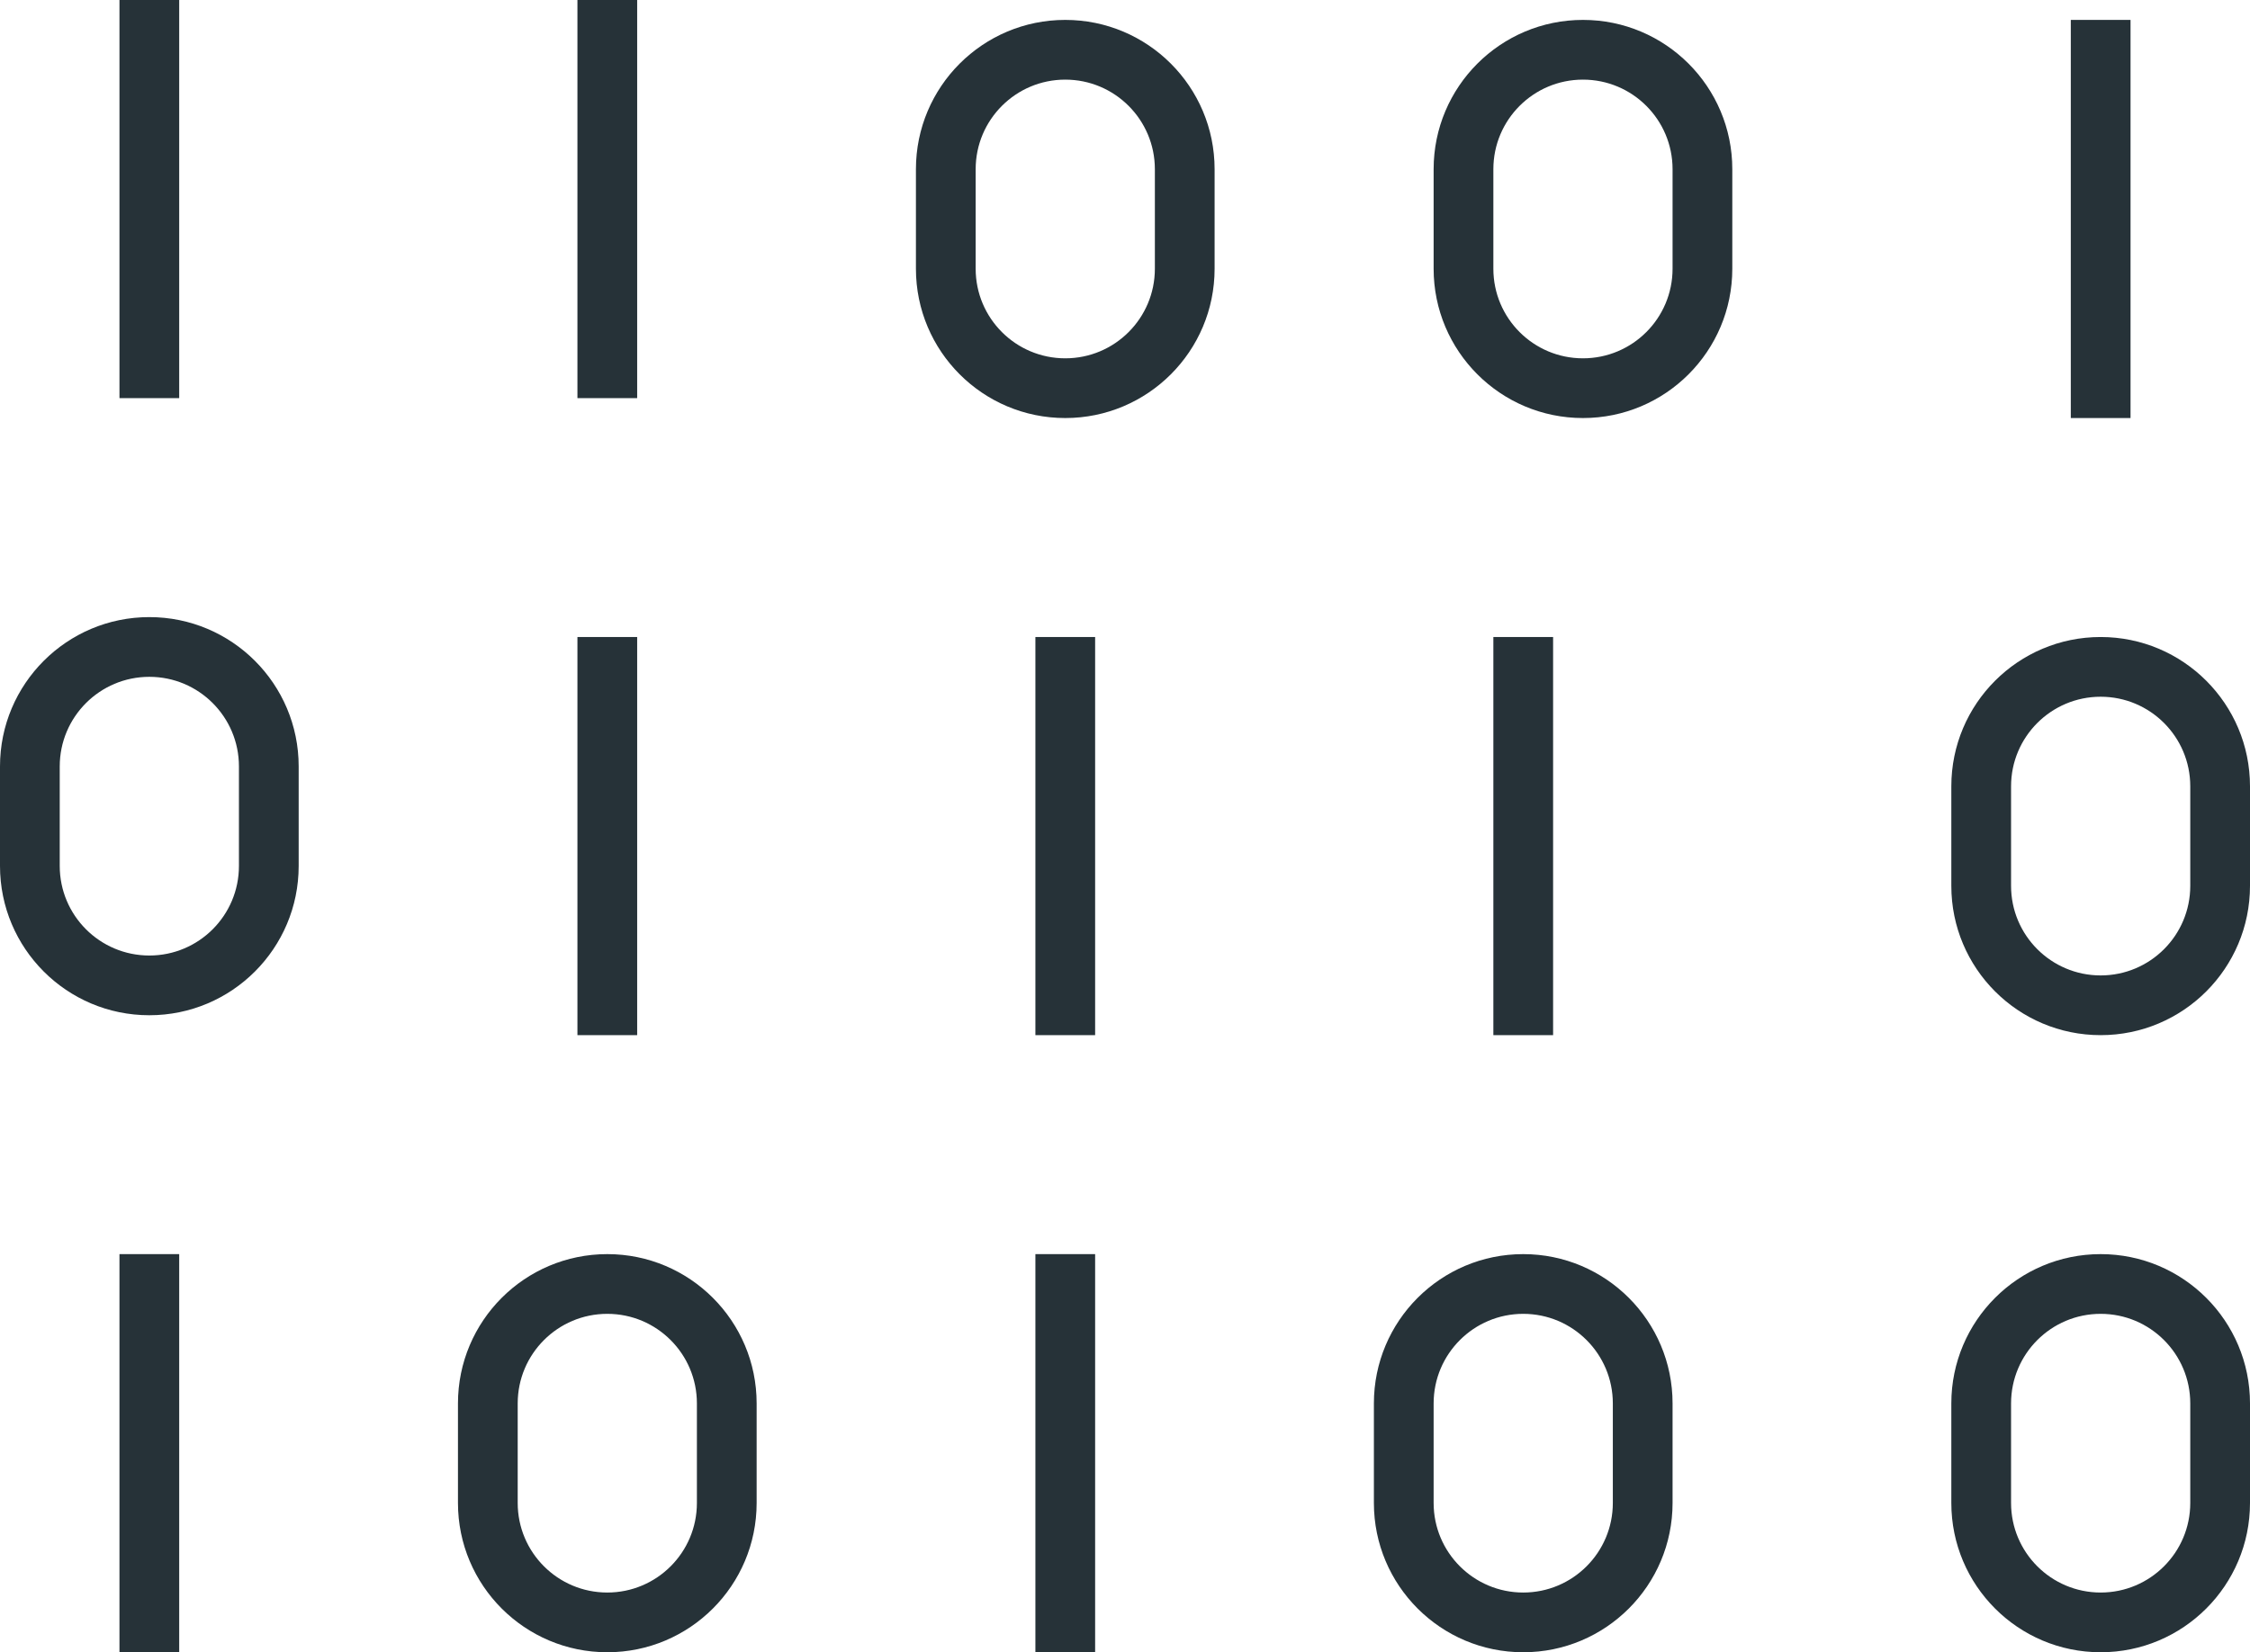
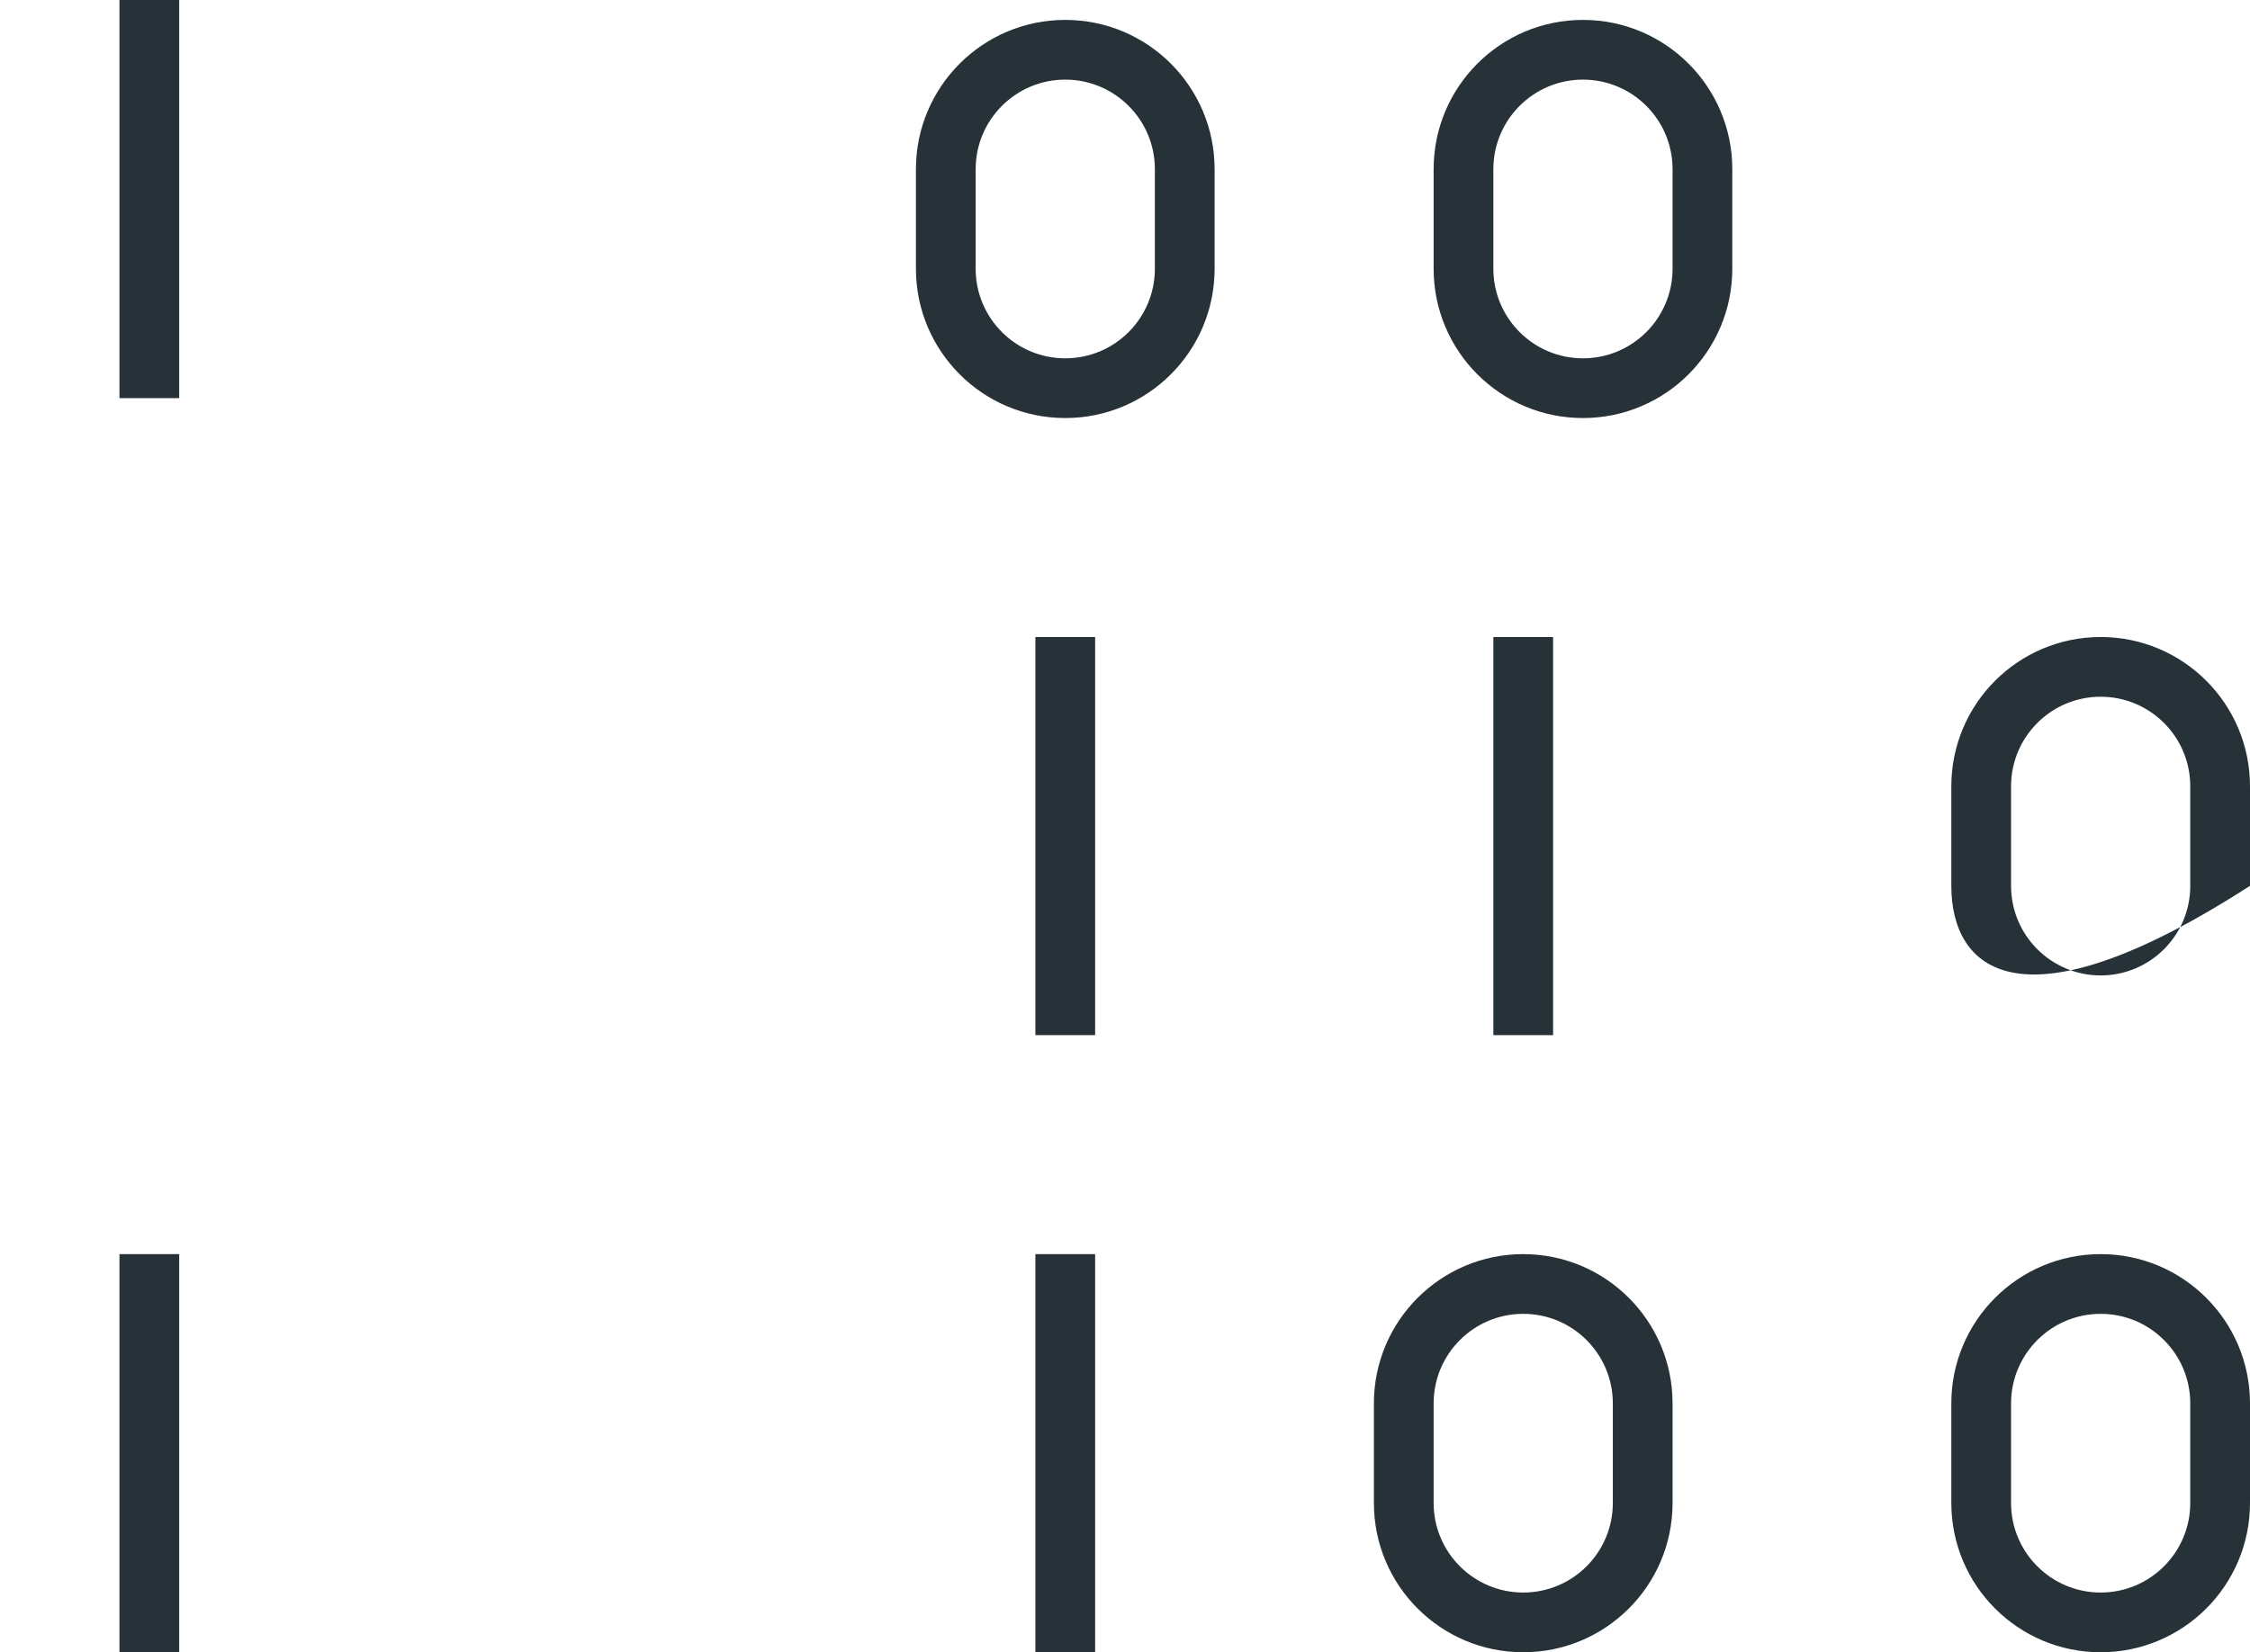
<svg xmlns="http://www.w3.org/2000/svg" width="113px" height="83px" viewBox="0 0 113 83" version="1.1">
  <title>icon-b2b-dark</title>
  <g id="UI" stroke="none" stroke-width="1" fill="none" fill-rule="evenodd">
    <g id="2.0---Approach-V2---Desktop" transform="translate(-130, -2316)" fill="#263238">
      <g id="01" transform="translate(79, 1994)">
        <g id="Criteria" transform="translate(0, 241)">
          <g id="Group-3" transform="translate(1, 81)">
            <g id="icon-b2b-dark" transform="translate(50, 0)">
              <rect id="Rectangle" x="52" y="63" width="3" height="20" />
-               <rect id="Rectangle" x="29" y="32" width="3" height="20" />
              <rect id="Rectangle" x="6" y="0" width="3" height="20" />
-               <rect id="Rectangle" x="29" y="0" width="3" height="20" />
              <rect id="Rectangle" x="52" y="32" width="3" height="20" />
              <rect id="Rectangle" x="75" y="32" width="3" height="20" />
-               <rect id="Rectangle" x="104" y="1" width="3" height="20" />
              <rect id="Rectangle" x="6" y="63" width="3" height="20" />
              <path d="M76.5,63 C80.642,63 84,66.358 84,70.5 L84,75.5 C84,79.642 80.642,83 76.5,83 C72.358,83 69,79.642 69,75.5 L69,70.5 C69,66.358 72.358,63 76.5,63 Z M76.5,66 C74.015,66 72,68.015 72,70.5 L72,70.5 L72,75.5 C72,77.985 74.015,80 76.5,80 C78.985,80 81,77.985 81,75.5 L81,75.5 L81,70.5 C81,68.015 78.985,66 76.5,66 Z" id="Combined-Shape" />
              <path d="M105.5,63 C109.642,63 113,66.358 113,70.5 L113,75.5 C113,79.642 109.642,83 105.5,83 C101.358,83 98,79.642 98,75.5 L98,70.5 C98,66.358 101.358,63 105.5,63 Z M105.5,66 C103.015,66 101,68.015 101,70.5 L101,70.5 L101,75.5 C101,77.985 103.015,80 105.5,80 C107.985,80 110,77.985 110,75.5 L110,75.5 L110,70.5 C110,68.015 107.985,66 105.5,66 Z" id="Combined-Shape" />
-               <path d="M105.5,32 C109.642,32 113,35.358 113,39.5 L113,44.5 C113,48.642 109.642,52 105.5,52 C101.358,52 98,48.642 98,44.5 L98,39.5 C98,35.358 101.358,32 105.5,32 Z M105.5,35 C103.015,35 101,37.015 101,39.5 L101,39.5 L101,44.5 C101,46.985 103.015,49 105.5,49 C107.985,49 110,46.985 110,44.5 L110,44.5 L110,39.5 C110,37.015 107.985,35 105.5,35 Z" id="Combined-Shape" />
-               <path d="M30.5,63 C34.642,63 38,66.358 38,70.5 L38,75.5 C38,79.642 34.642,83 30.5,83 C26.358,83 23,79.642 23,75.5 L23,70.5 C23,66.358 26.358,63 30.5,63 Z M30.5,66 C28.015,66 26,68.015 26,70.5 L26,70.5 L26,75.5 C26,77.985 28.015,80 30.5,80 C32.985,80 35,77.985 35,75.5 L35,75.5 L35,70.5 C35,68.015 32.985,66 30.5,66 Z" id="Combined-Shape" />
+               <path d="M105.5,32 C109.642,32 113,35.358 113,39.5 L113,44.5 C101.358,52 98,48.642 98,44.5 L98,39.5 C98,35.358 101.358,32 105.5,32 Z M105.5,35 C103.015,35 101,37.015 101,39.5 L101,39.5 L101,44.5 C101,46.985 103.015,49 105.5,49 C107.985,49 110,46.985 110,44.5 L110,44.5 L110,39.5 C110,37.015 107.985,35 105.5,35 Z" id="Combined-Shape" />
              <path d="M53.5,1 C57.642,1 61,4.358 61,8.5 L61,13.5 C61,17.642 57.642,21 53.5,21 C49.358,21 46,17.642 46,13.5 L46,8.5 C46,4.358 49.358,1 53.5,1 Z M53.5,4 C51.015,4 49,6.015 49,8.5 L49,8.5 L49,13.5 C49,15.985 51.015,18 53.5,18 C55.985,18 58,15.985 58,13.5 L58,13.5 L58,8.5 C58,6.015 55.985,4 53.5,4 Z" id="Combined-Shape" />
              <path d="M79.5,1 C83.642,1 87,4.358 87,8.5 L87,13.5 C87,17.642 83.642,21 79.5,21 C75.358,21 72,17.642 72,13.5 L72,8.5 C72,4.358 75.358,1 79.5,1 Z M79.5,4 C77.015,4 75,6.015 75,8.5 L75,8.5 L75,13.5 C75,15.985 77.015,18 79.5,18 C81.985,18 84,15.985 84,13.5 L84,13.5 L84,8.5 C84,6.015 81.985,4 79.5,4 Z" id="Combined-Shape" />
-               <path d="M7.5,31 C11.642,31 15,34.358 15,38.5 L15,43.5 C15,47.642 11.642,51 7.5,51 C3.358,51 1.39544373e-15,47.642 0,43.5 L0,38.5 C3.80913106e-16,34.358 3.358,31 7.5,31 Z M7.5,34 C5.015,34 3,36.015 3,38.5 L3,38.5 L3,43.5 C3,45.985 5.015,48 7.5,48 C9.985,48 12,45.985 12,43.5 L12,43.5 L12,38.5 C12,36.015 9.985,34 7.5,34 Z" id="Combined-Shape" />
            </g>
          </g>
        </g>
      </g>
    </g>
  </g>
</svg>